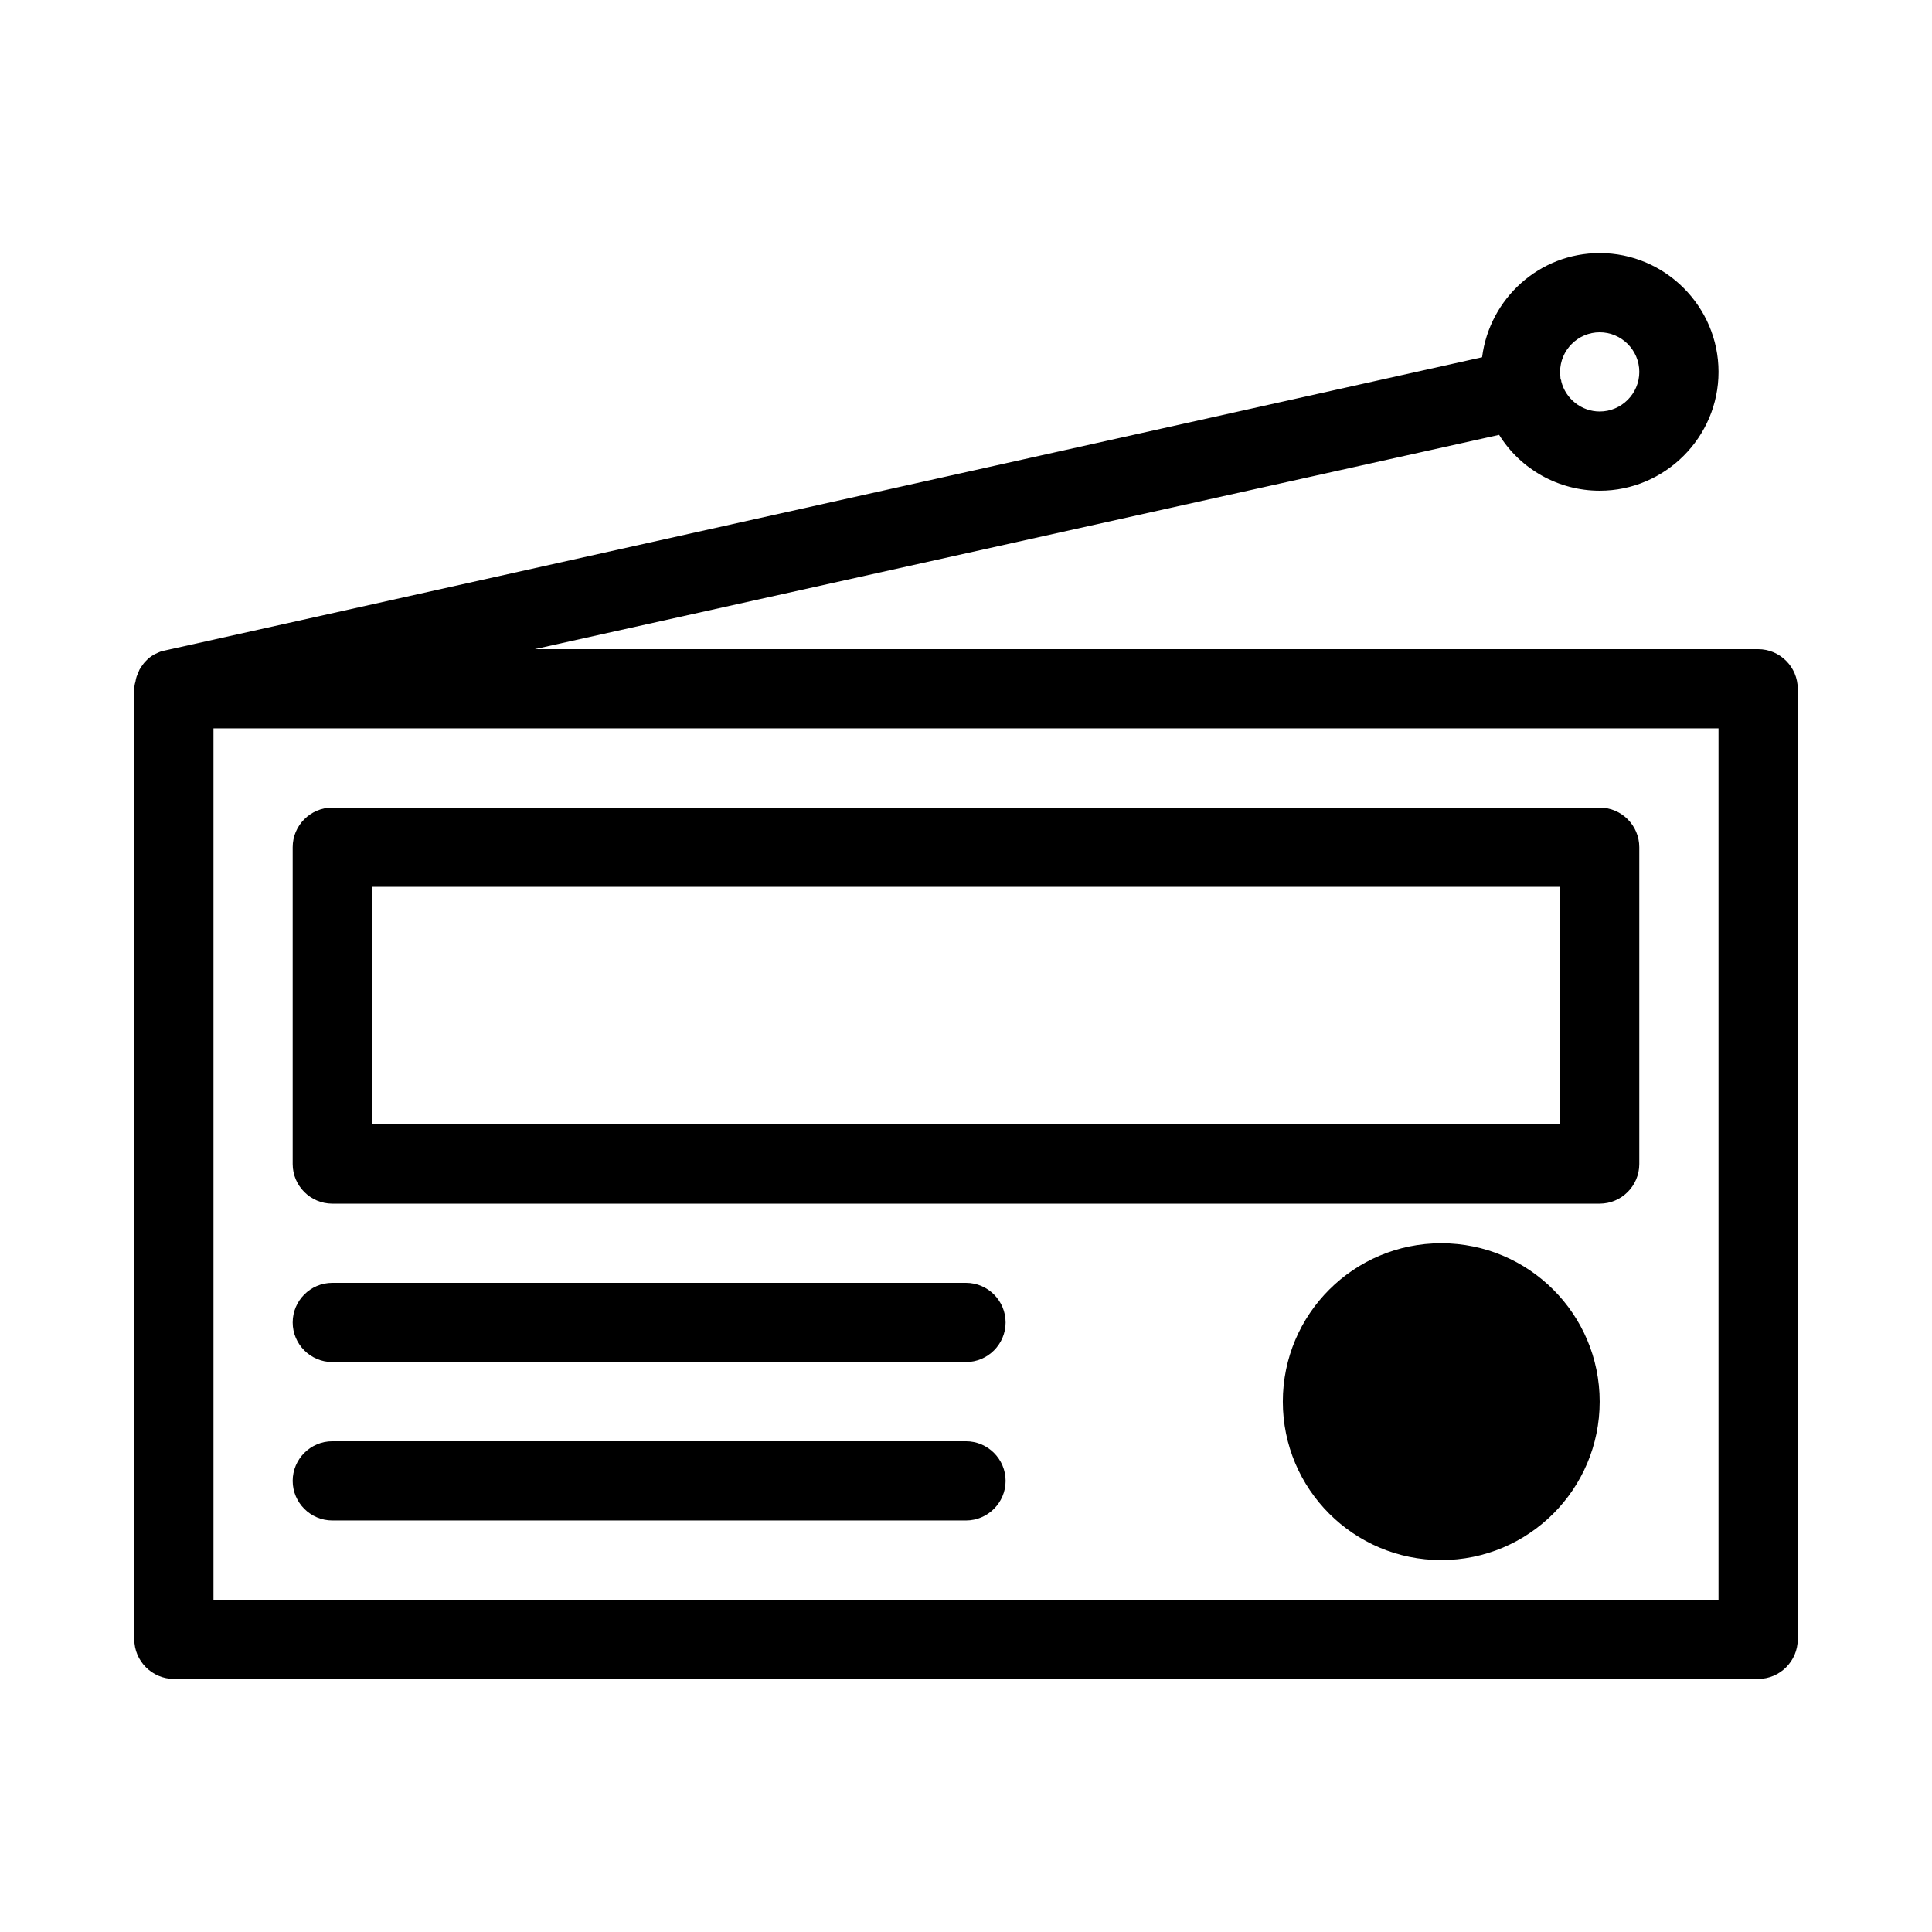
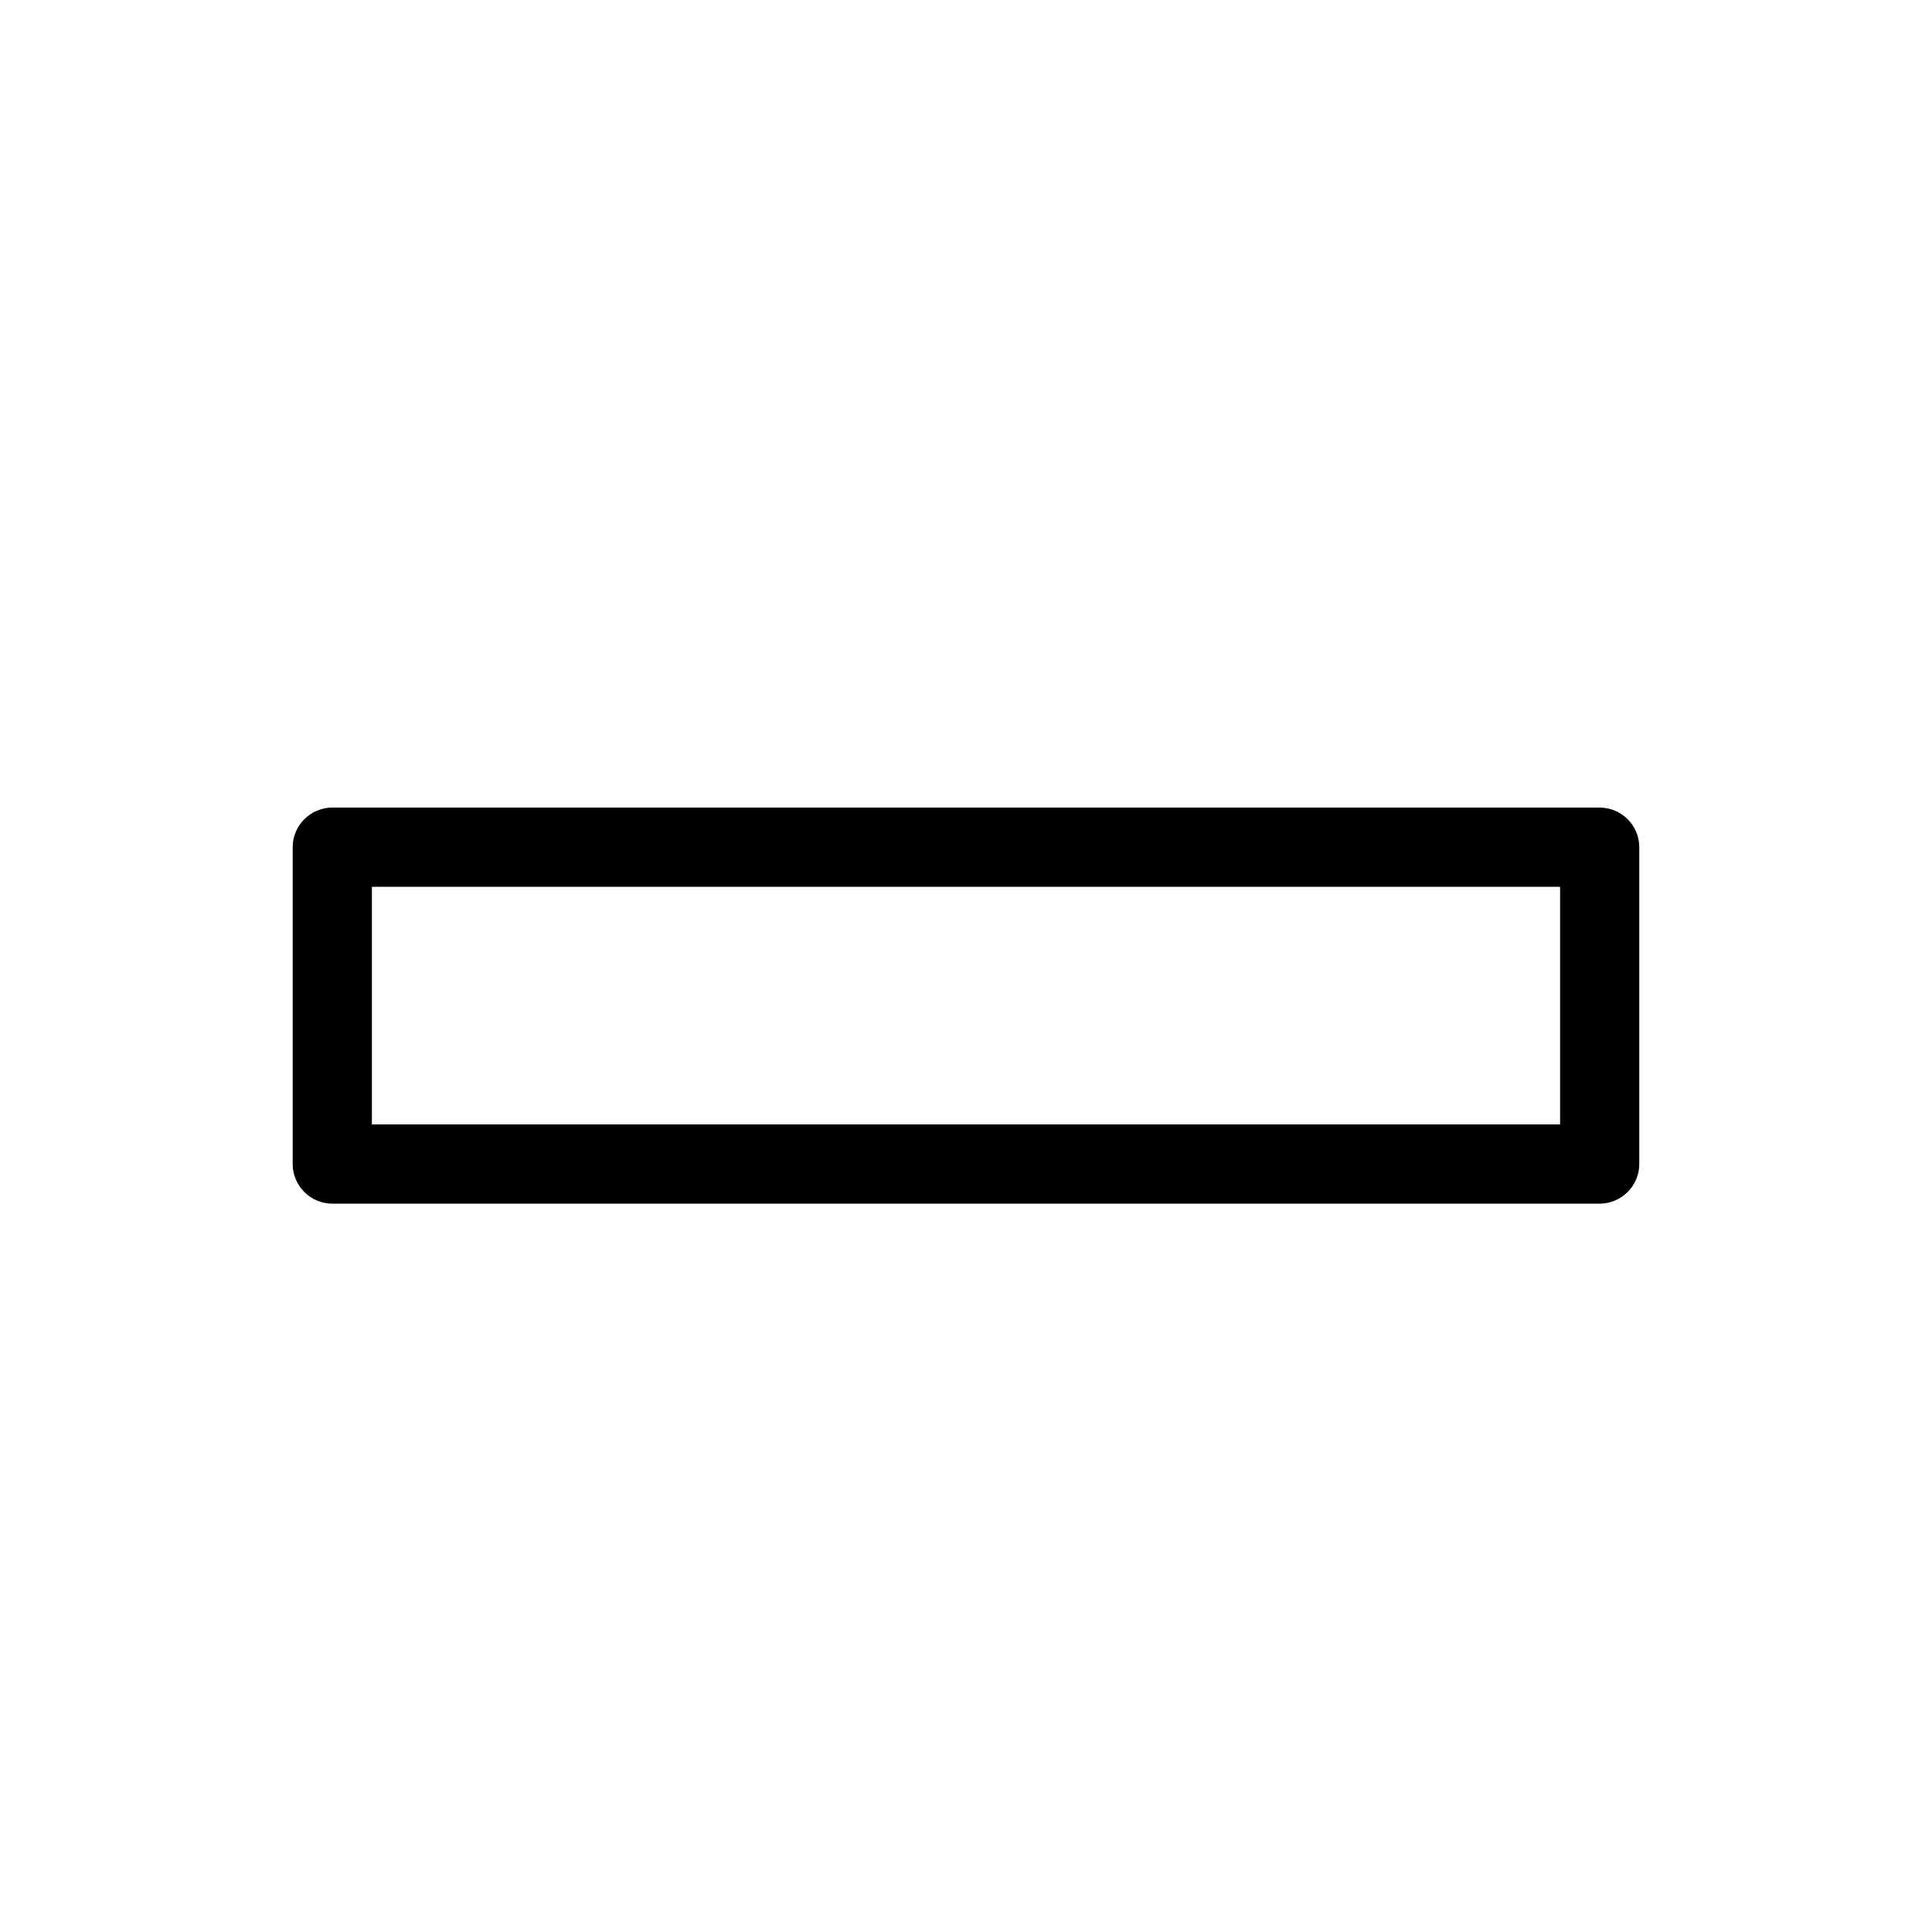
<svg xmlns="http://www.w3.org/2000/svg" fill="#000000" width="800px" height="800px" version="1.1" viewBox="144 144 512 512">
  <g>
-     <path d="m609.92 316.03h-324.22l255.58-56.785c5.668 9.133 15.746 14.801 26.66 14.801 17.32 0 31.488-14.168 31.488-31.488 0-17.32-14.168-31.488-31.488-31.488-15.953 0-29.18 11.965-31.172 27.605l-349.83 77.879c-0.734 0.211-1.258 0.523-1.996 0.84-0.523 0.316-1.051 0.629-1.574 1.051-0.211 0.211-1.156 1.156-1.363 1.469-0.418 0.523-0.734 1.051-1.051 1.574-0.105 0.316-0.629 1.469-0.734 1.785-0.211 0.629-0.316 1.363-0.316 1.363-0.207 0.629-0.312 1.363-0.312 1.891v251.91c0 5.773 4.723 10.496 10.496 10.496h419.84c5.773 0 10.496-4.723 10.496-10.496v-251.91c0-5.773-4.723-10.496-10.496-10.496zm-41.984-83.969c5.773 0 10.496 4.723 10.496 10.496 0 5.773-4.723 10.496-10.496 10.496-4.828 0-9.027-3.359-10.18-7.977 0-0.105 0-0.316-0.105-0.418 0-0.105 0-0.211-0.105-0.316 0-0.527-0.105-1.156-0.105-1.785 0-5.773 4.727-10.496 10.496-10.496zm31.488 335.87h-398.85v-230.91h398.85z" />
    <path d="m232.06 462.98h335.87c5.773 0 10.496-4.723 10.496-10.496v-83.969c0-5.773-4.723-10.496-10.496-10.496h-335.87c-5.773 0-10.496 4.723-10.496 10.496v83.969c0 5.769 4.723 10.496 10.496 10.496zm10.496-83.969h314.88v62.977h-314.88z" />
-     <path d="m567.93 515.45c0 23.188-18.797 41.984-41.984 41.984-23.184 0-41.984-18.797-41.984-41.984 0-23.184 18.801-41.98 41.984-41.98 23.188 0 41.984 18.797 41.984 41.98" />
-     <path d="m232.06 504.96h167.94c5.773 0 10.496-4.723 10.496-10.496 0-5.773-4.723-10.496-10.496-10.496h-167.94c-5.773 0-10.496 4.723-10.496 10.496 0 5.773 4.723 10.496 10.496 10.496z" />
-     <path d="m232.06 546.94h167.94c5.773 0 10.496-4.723 10.496-10.496 0-5.773-4.723-10.496-10.496-10.496h-167.94c-5.773 0-10.496 4.723-10.496 10.496 0 5.773 4.723 10.496 10.496 10.496z" />
  </g>
</svg>